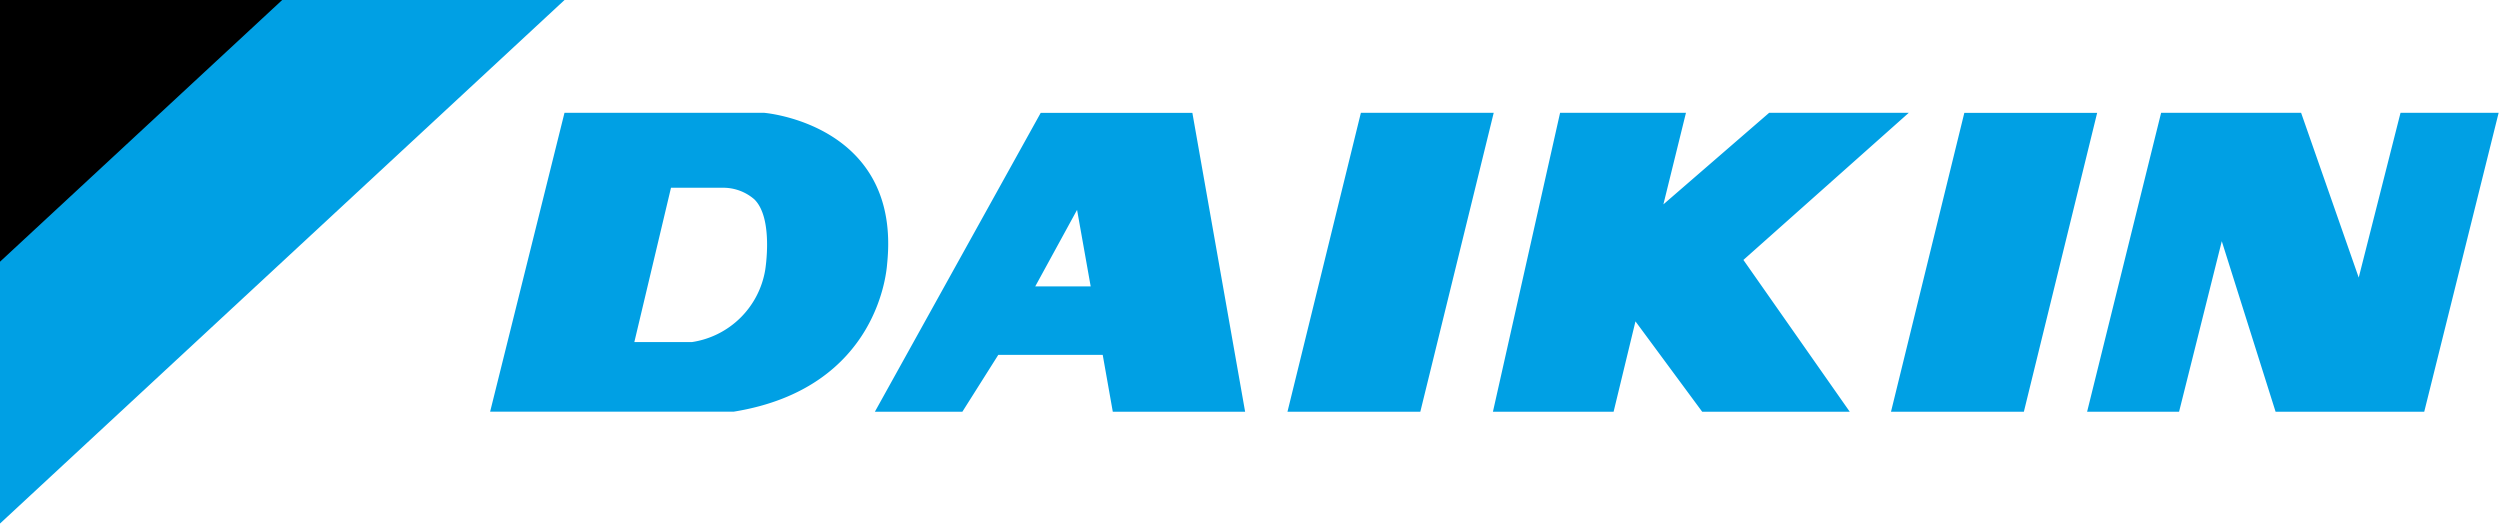
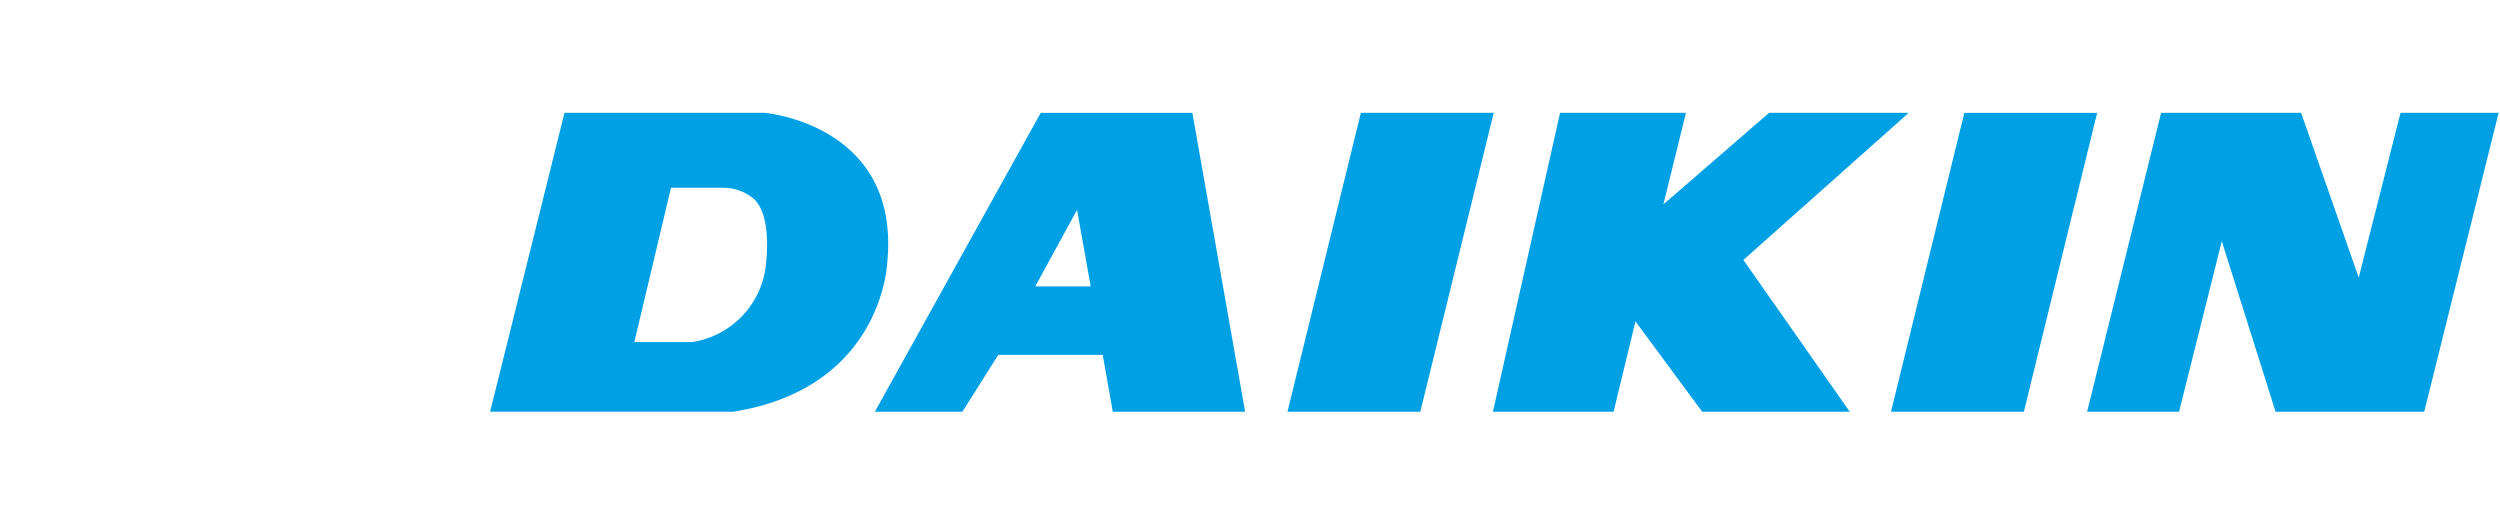
<svg xmlns="http://www.w3.org/2000/svg" width="191" height="40" fill="none">
  <g clip-path="url(#a)">
-     <path d="M0 0h43.13L0 39.999V0Z" fill="#00A0E4" />
-     <path d="M21.56 0H0v19.995L21.56 0Z" fill="#000" />
    <path d="M150.075 8.621h10.148l-5.6 22.835h-10.151l5.603-22.835ZM114.06 31.455h9.219l1.67-6.903 5.097 6.903h11.274l-8.124-11.596L145.829 8.62h-10.668l-8.078 6.994 1.724-6.994h-9.617l-5.13 22.835Zm-15.697 0 5.608-22.835h10.148l-5.607 22.835H98.363Zm61.092 0h7.026l3.263-13.028 4.11 13.028h11.357l5.684-22.835H183.4l-3.194 12.586-4.401-12.586h-10.696l-5.654 22.835Zm-106.6-5.319a6.682 6.682 0 0 0 5.607-5.513s.653-3.95-.835-5.397a3.624 3.624 0 0 0-2.467-.881h-3.896l-2.801 11.791h4.392Zm-15.41 5.318 5.682-22.835h15.25s10.498.841 9.402 11.518c-.03.31-.536 9.51-11.73 11.316H37.444Zm45.883-9.574-1.04-5.846-3.195 5.846h4.235Zm-7.059 5.232-2.744 4.345H66.84L79.51 8.623h11.587l4.03 22.834h-10.11l-.77-4.345h-7.978Z" fill="#00A0E4" />
  </g>
  <defs>
    <clipPath id="a">
      <path fill="#fff" d="M0 0h190.897v40H0z" />
    </clipPath>
  </defs>
</svg>